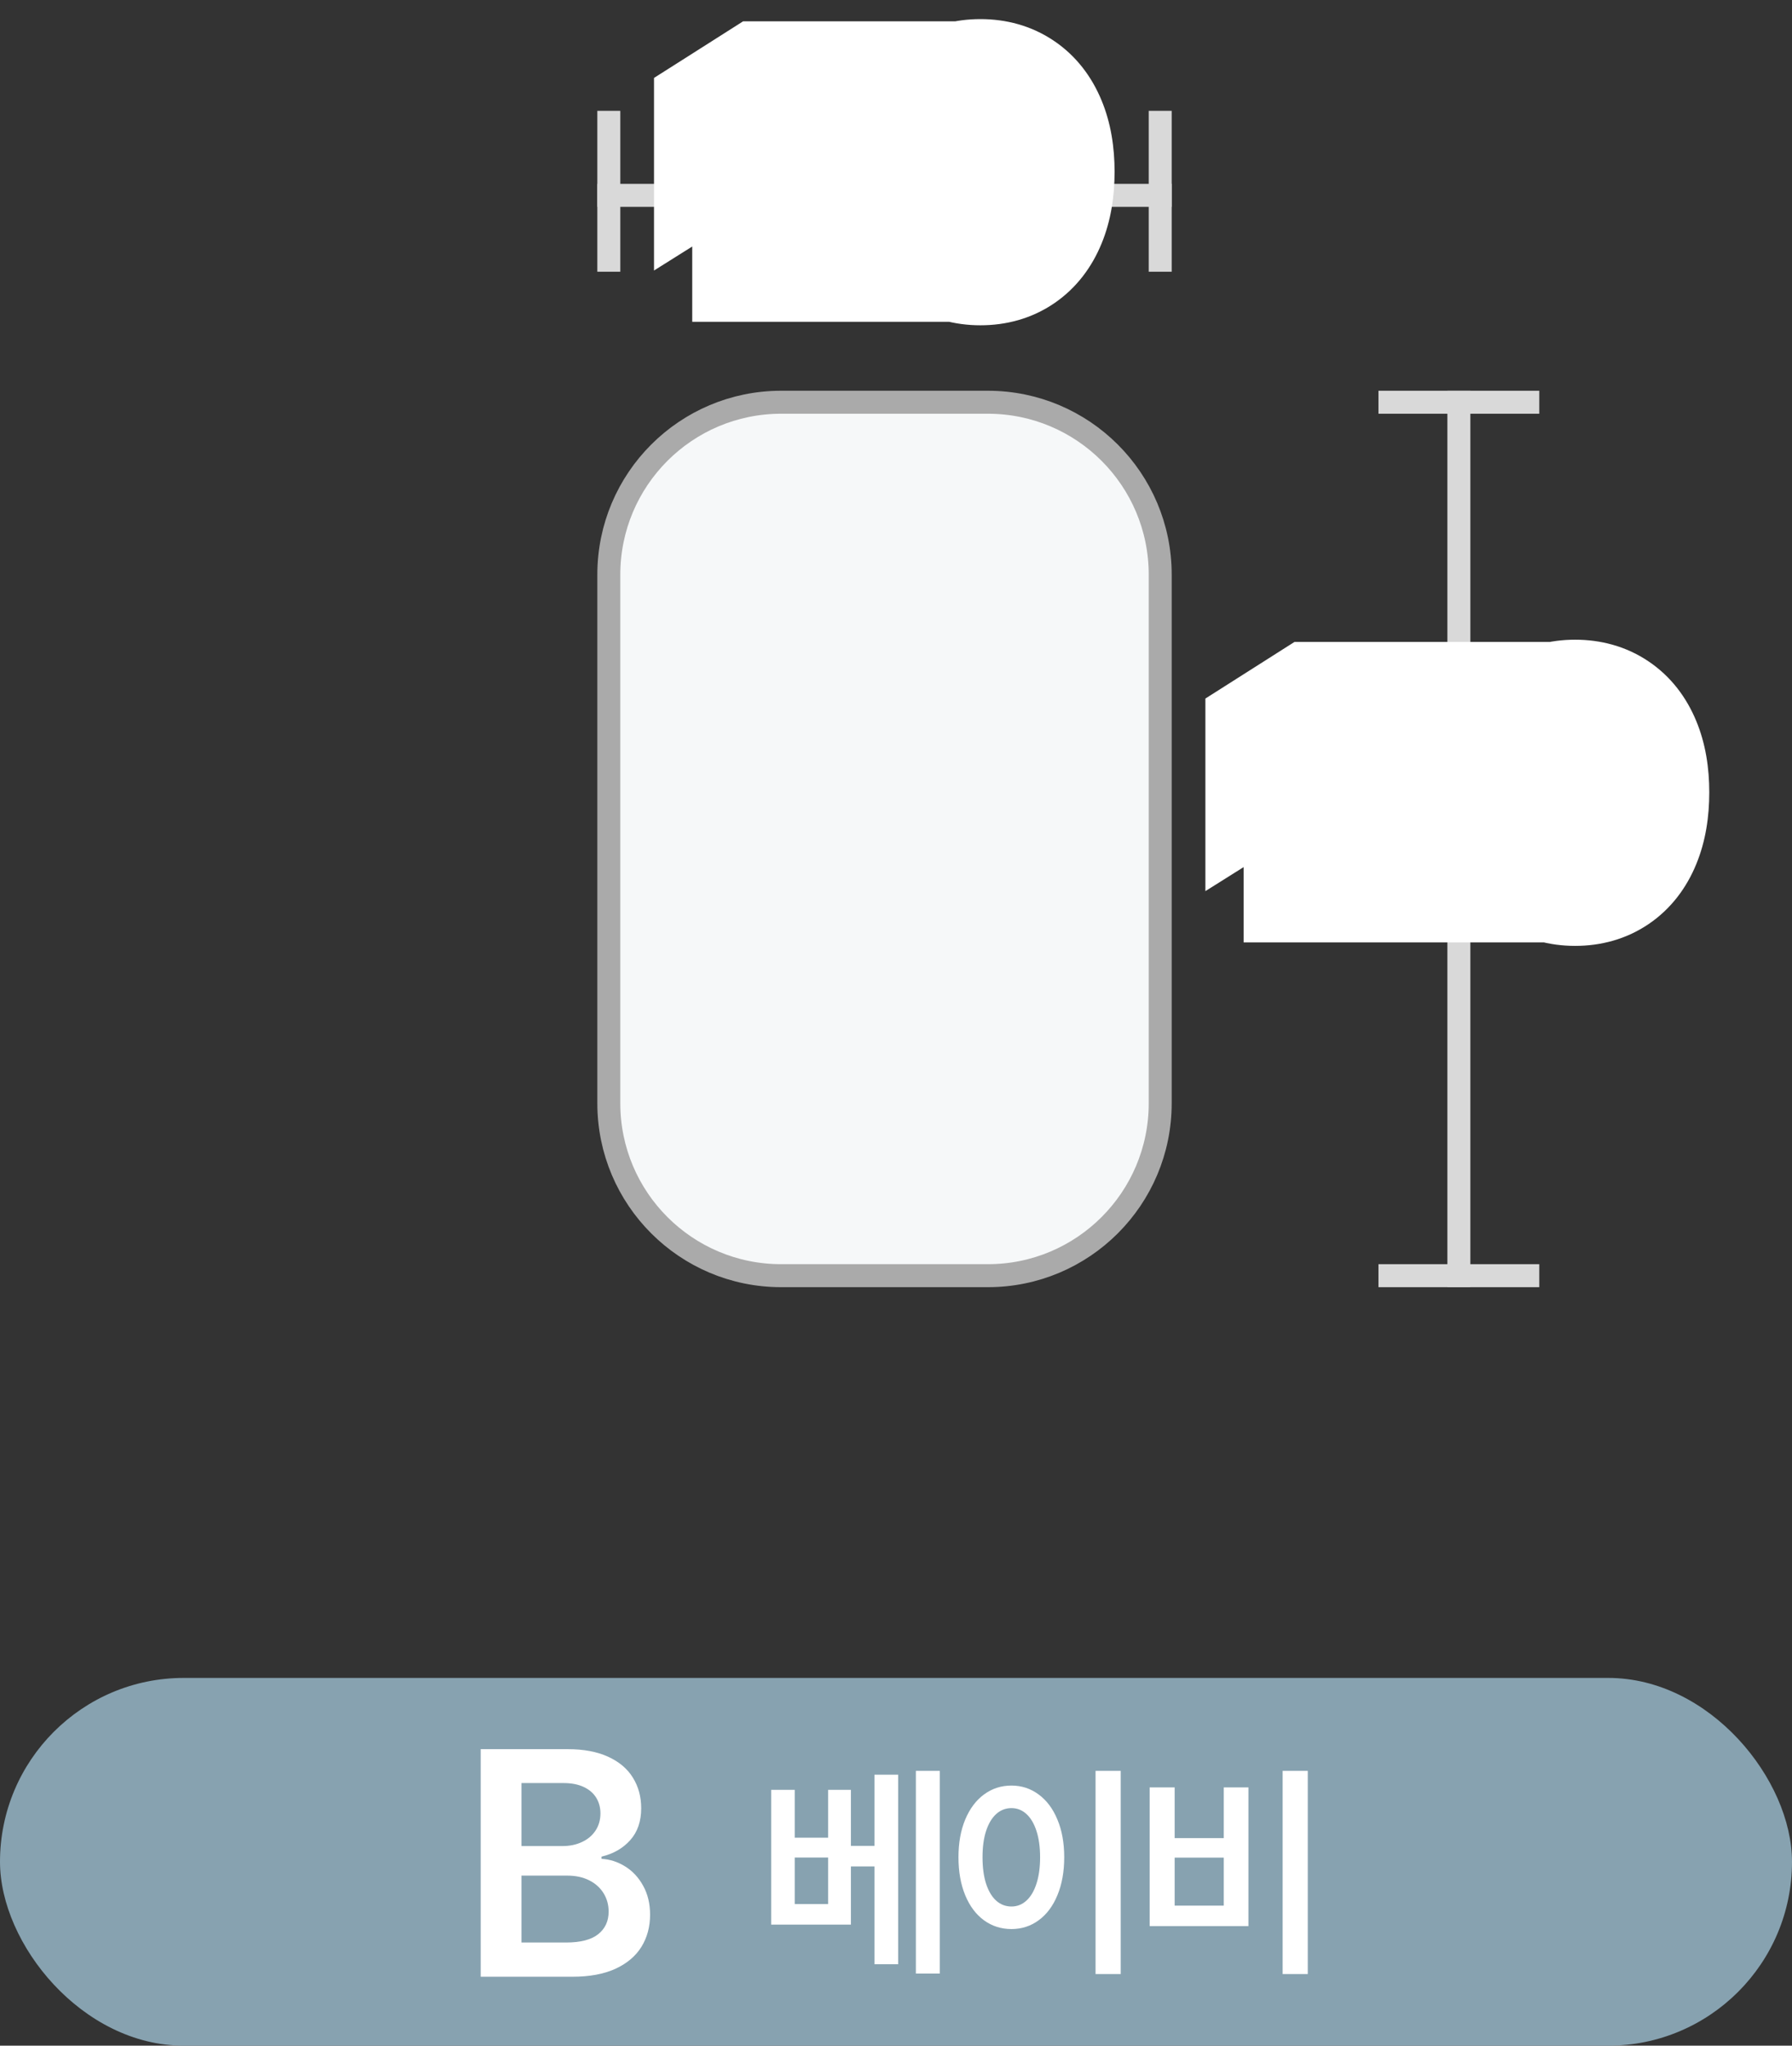
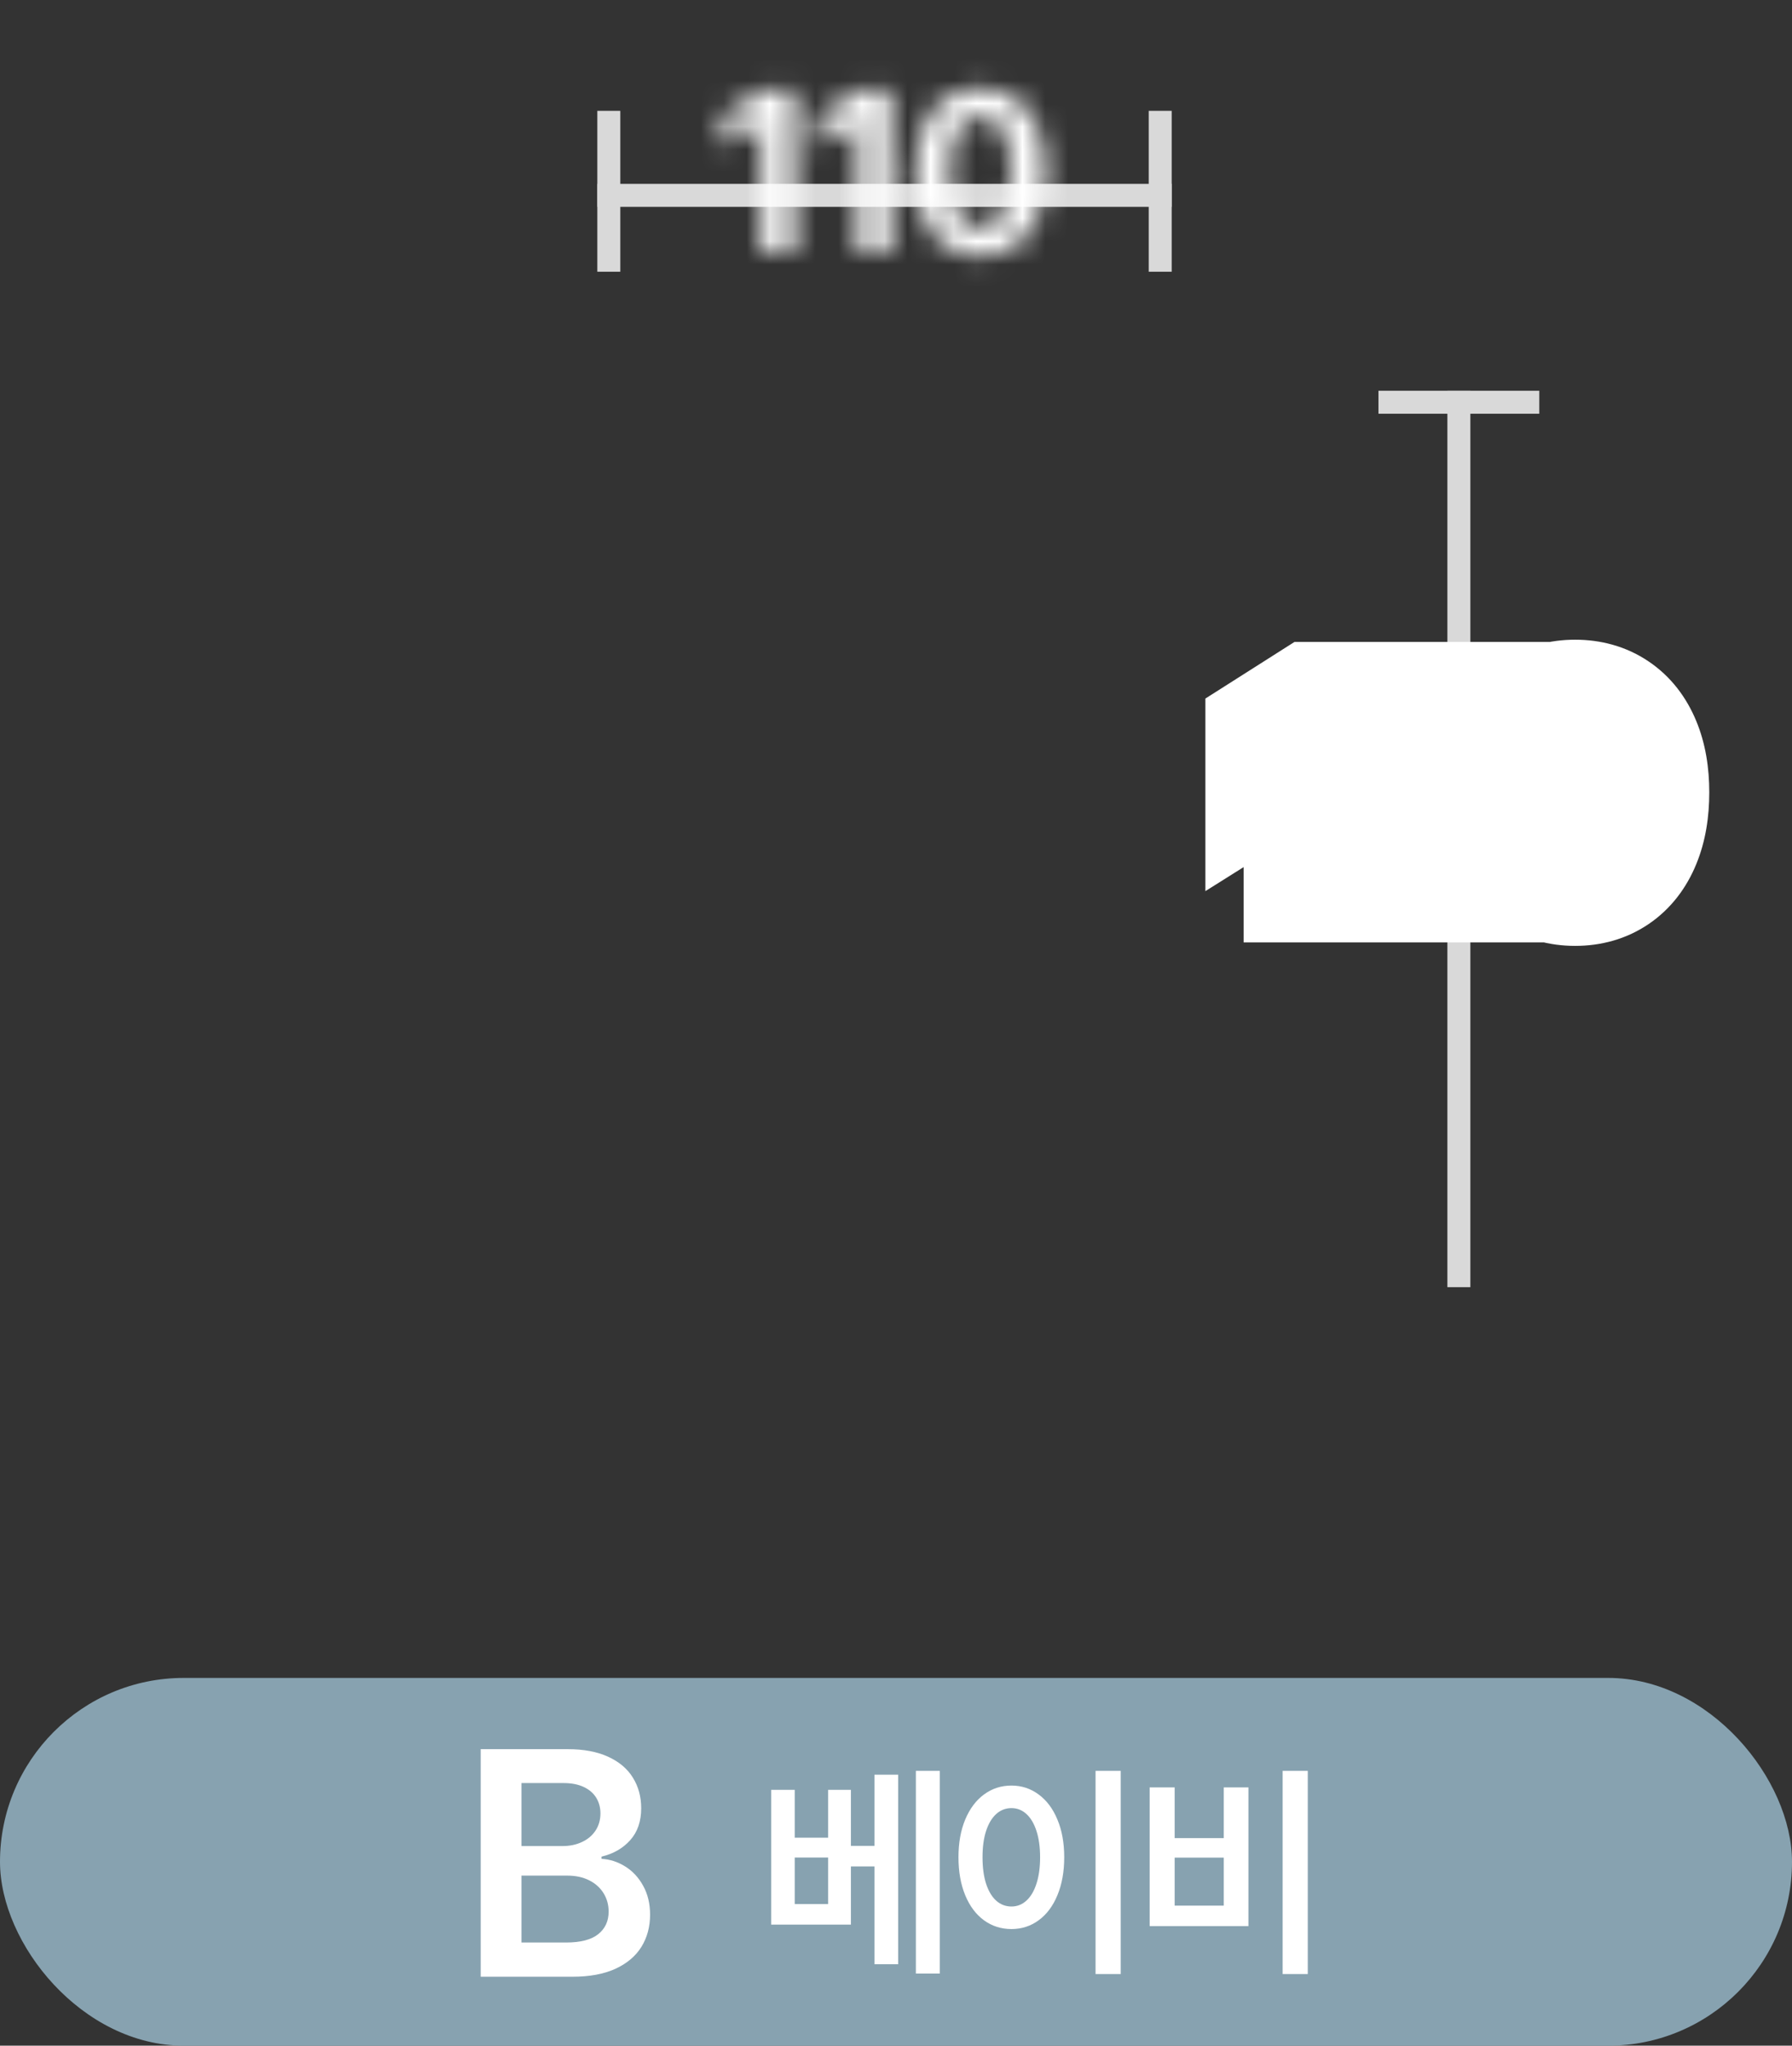
<svg xmlns="http://www.w3.org/2000/svg" width="78" height="89" viewBox="0 0 78 89" fill="none">
  <rect x="0" y="0" width="78" height="89" fill="#333333" stroke="none" />
-   <path d="M34 17.5H43C47.142 17.5 50.5 20.858 50.5 25V48C50.5 52.142 47.142 55.5 43 55.5H34C29.858 55.5 26.5 52.142 26.5 48V25C26.5 20.858 29.858 17.5 34 17.5Z" fill="#F6F8F9" stroke="#AAAAAA" />
  <rect y="73" width="78" height="16" rx="8" fill="#87A2B0" />
  <path d="M20.923 76.099H24.709C25.401 76.099 25.988 76.209 26.468 76.428C26.948 76.647 27.308 76.95 27.546 77.337C27.788 77.724 27.909 78.168 27.909 78.671C27.909 79.242 27.749 79.704 27.43 80.059C27.114 80.413 26.699 80.652 26.183 80.774V80.871C26.544 80.89 26.886 81 27.208 81.2C27.533 81.399 27.796 81.681 27.996 82.046C28.196 82.406 28.296 82.826 28.296 83.302C28.296 83.828 28.17 84.293 27.919 84.7C27.667 85.106 27.288 85.425 26.782 85.657C26.276 85.886 25.656 86 24.921 86H20.923V76.099ZM24.641 84.511C25.266 84.511 25.73 84.392 26.033 84.153C26.339 83.912 26.492 83.583 26.492 83.167C26.492 82.871 26.418 82.603 26.27 82.365C26.122 82.126 25.912 81.939 25.642 81.804C25.371 81.668 25.055 81.601 24.694 81.601H22.698V84.511H24.641ZM24.486 80.315C24.799 80.315 25.079 80.257 25.327 80.141C25.579 80.025 25.775 79.861 25.917 79.648C26.062 79.432 26.135 79.18 26.135 78.894C26.135 78.636 26.073 78.409 25.951 78.212C25.828 78.012 25.646 77.856 25.405 77.743C25.163 77.63 24.87 77.574 24.525 77.574H22.698V80.315H24.486Z" fill="white" />
  <path d="M34.592 79.952H36.046V77.87H37.037V80.307H38.062V77.21H39.095V85.456H38.062V81.202H37.037V83.733H33.566V77.87H34.592V79.952ZM36.046 82.838V80.815H34.592V82.838H36.046ZM39.865 77.044H40.907V85.863H39.865V77.044ZM48.781 85.884H47.686V77.044H48.781V85.884ZM41.719 80.801C41.719 80.177 41.817 79.63 42.013 79.161C42.211 78.689 42.483 78.325 42.831 78.07C43.181 77.812 43.579 77.683 44.026 77.683C44.466 77.683 44.859 77.812 45.207 78.07C45.557 78.325 45.83 78.689 46.025 79.161C46.223 79.63 46.322 80.177 46.322 80.801C46.322 81.43 46.223 81.981 46.025 82.455C45.83 82.927 45.557 83.291 45.207 83.546C44.859 83.799 44.466 83.926 44.026 83.926C43.579 83.926 43.181 83.799 42.831 83.546C42.481 83.291 42.208 82.927 42.013 82.455C41.817 81.981 41.719 81.43 41.719 80.801ZM42.766 80.801C42.766 81.245 42.817 81.63 42.921 81.954C43.027 82.277 43.174 82.523 43.363 82.693C43.554 82.861 43.775 82.945 44.026 82.945C44.272 82.945 44.489 82.86 44.675 82.69C44.864 82.52 45.01 82.273 45.114 81.951C45.219 81.629 45.272 81.245 45.272 80.801C45.272 80.359 45.219 79.978 45.114 79.658C45.01 79.336 44.864 79.09 44.675 78.919C44.489 78.749 44.272 78.664 44.026 78.664C43.775 78.664 43.554 78.749 43.363 78.919C43.174 79.09 43.027 79.336 42.921 79.658C42.817 79.978 42.766 80.359 42.766 80.801ZM56.923 85.884H55.829V77.044H56.923V85.884ZM50.041 77.762H51.129V79.969H53.267V77.762H54.34V83.798H50.041V77.762ZM53.267 82.907V80.818H51.129V82.907H53.267Z" fill="white" />
  <line x1="26" y1="8.5" x2="51" y2="8.5" stroke="#D9D9D9" />
  <line x1="50.5" y1="4.822" x2="50.5" y2="11.822" stroke="#D9D9D9" />
  <line x1="26.5" y1="4.822" x2="26.5" y2="11.822" stroke="#D9D9D9" />
  <mask id="path-8-outside-1_569_9712" maskUnits="userSpaceOnUse" x="28" y="0" width="21" height="15" fill="black">
-     <rect fill="white" x="28" width="21" height="15" />
    <path d="M34.602 3.928V11H33.13V5.327H33.089L31.466 6.345V5.04L33.217 3.928H34.602ZM38.789 3.928V11H37.318V5.327H37.277L35.654 6.345V5.04L37.404 3.928H38.789ZM42.676 11.152C40.905 11.149 39.831 9.795 39.838 7.471C39.841 5.154 40.912 3.831 42.676 3.831C44.441 3.831 45.518 5.161 45.514 7.471C45.514 9.802 44.444 11.152 42.676 11.152ZM41.333 7.471C41.329 9.108 41.858 9.93 42.676 9.93C43.495 9.93 44.019 9.108 44.019 7.471C44.016 5.855 43.491 5.04 42.676 5.04C41.861 5.04 41.336 5.855 41.333 7.471Z" />
  </mask>
-   <path d="M34.602 3.928V11H33.13V5.327H33.089L31.466 6.345V5.04L33.217 3.928H34.602ZM38.789 3.928V11H37.318V5.327H37.277L35.654 6.345V5.04L37.404 3.928H38.789ZM42.676 11.152C40.905 11.149 39.831 9.795 39.838 7.471C39.841 5.154 40.912 3.831 42.676 3.831C44.441 3.831 45.518 5.161 45.514 7.471C45.514 9.802 44.444 11.152 42.676 11.152ZM41.333 7.471C41.329 9.108 41.858 9.93 42.676 9.93C43.495 9.93 44.019 9.108 44.019 7.471C44.016 5.855 43.491 5.04 42.676 5.04C41.861 5.04 41.336 5.855 41.333 7.471Z" fill="black" />
  <path d="M34.602 11V14H37.602V11H34.602ZM33.13 11H30.131V14H33.13V11ZM33.13 5.327H36.13V2.327H33.13V5.327ZM33.089 5.327V2.327H32.226L31.494 2.786L33.089 5.327ZM31.466 6.345H28.466V11.77L33.061 8.886L31.466 6.345ZM31.466 5.04L29.858 2.508L28.466 3.391V5.04H31.466ZM33.217 3.928V0.928H32.345L31.608 1.396L33.217 3.928ZM34.602 3.928H37.602V0.928H34.602V3.928ZM34.602 11V8H33.13V11V14H34.602V11ZM33.13 11H36.13V5.327H33.13H30.131V11H33.13ZM33.13 5.327V2.327H33.089V5.327V8.327H33.13V5.327ZM33.089 5.327L31.494 2.786L29.871 3.804L31.466 6.345L33.061 8.886L34.684 7.868L33.089 5.327ZM31.466 6.345H34.466V5.04H31.466H28.466V6.345H31.466ZM31.466 5.04L33.075 7.572L34.825 6.461L33.217 3.928L31.608 1.396L29.858 2.508L31.466 5.04ZM33.217 3.928V6.928H34.602V3.928V0.928H33.217V3.928ZM34.602 3.928H31.602V11H34.602H37.602V3.928H34.602ZM38.789 11V14H41.789V11H38.789ZM37.318 11H34.318V14H37.318V11ZM37.318 5.327H40.318V2.327H37.318V5.327ZM37.277 5.327V2.327H36.413L35.682 2.786L37.277 5.327ZM35.654 6.345H32.654V11.77L37.248 8.886L35.654 6.345ZM35.654 5.04L34.045 2.508L32.654 3.391V5.04H35.654ZM37.404 3.928V0.928H36.532L35.796 1.396L37.404 3.928ZM38.789 3.928H41.789V0.928H38.789V3.928ZM38.789 11V8H37.318V11V14H38.789V11ZM37.318 11H40.318V5.327H37.318H34.318V11H37.318ZM37.318 5.327V2.327H37.277V5.327V8.327H37.318V5.327ZM37.277 5.327L35.682 2.786L34.059 3.804L35.654 6.345L37.248 8.886L38.871 7.868L37.277 5.327ZM35.654 6.345H38.654V5.04H35.654H32.654V6.345H35.654ZM35.654 5.04L37.262 7.572L39.013 6.461L37.404 3.928L35.796 1.396L34.045 2.508L35.654 5.04ZM37.404 3.928V6.928H38.789V3.928V0.928H37.404V3.928ZM38.789 3.928H35.789V11H38.789H41.789V3.928H38.789ZM41.153 10.717L39.455 13.19L39.465 13.196L41.153 10.717ZM40.173 9.453L37.395 10.587L37.398 10.594L37.401 10.601L40.173 9.453ZM39.838 7.471L42.838 7.48V7.471H39.838ZM40.18 5.506L42.948 6.663V6.663L40.18 5.506ZM41.157 4.26L39.486 1.768L39.48 1.772L41.157 4.26ZM44.195 4.263L42.516 6.749L42.525 6.755L44.195 4.263ZM45.173 5.51L42.4 6.656L42.404 6.666L45.173 5.51ZM45.173 9.456L42.399 8.312L42.397 8.318L45.173 9.456ZM44.195 10.717L45.884 13.196L44.195 10.717ZM41.495 8.835L38.618 9.685L38.621 9.696L38.625 9.707L41.495 8.835ZM41.961 9.657L39.931 11.865L39.944 11.877L39.957 11.889L41.961 9.657ZM43.391 9.653L41.36 7.445L43.391 9.653ZM43.854 8.828L40.98 7.966L40.977 7.978L43.854 8.828ZM43.854 6.131L46.724 5.259V5.259L43.854 6.131ZM43.387 5.313L45.404 3.092L45.404 3.092L43.387 5.313ZM41.958 5.316L39.94 3.096L39.934 3.102L39.927 3.108L41.958 5.316ZM42.676 11.152V8.152C42.628 8.152 42.634 8.146 42.678 8.159C42.724 8.172 42.784 8.198 42.842 8.237L41.153 10.717L39.465 13.196C40.457 13.873 41.574 14.152 42.676 14.152V11.152ZM41.153 10.717L42.851 8.244C42.875 8.26 42.897 8.278 42.916 8.296C42.936 8.315 42.95 8.331 42.959 8.342C42.977 8.366 42.968 8.361 42.944 8.305L40.173 9.453L37.401 10.601C37.816 11.604 38.481 12.521 39.455 13.19L41.153 10.717ZM40.173 9.453L42.95 8.319C42.909 8.217 42.836 7.965 42.838 7.48L39.838 7.471L36.838 7.462C36.835 8.515 36.986 9.584 37.395 10.587L40.173 9.453ZM39.838 7.471H42.838C42.838 6.993 42.91 6.752 42.948 6.663L40.18 5.506L37.411 4.35C36.993 5.352 36.838 6.421 36.838 7.471H39.838ZM40.18 5.506L42.948 6.663C42.97 6.609 42.978 6.608 42.956 6.636C42.932 6.667 42.89 6.709 42.833 6.747L41.157 4.26L39.48 1.772C38.498 2.434 37.829 3.351 37.411 4.35L40.18 5.506ZM41.157 4.26L42.827 6.752C42.77 6.79 42.713 6.814 42.67 6.826C42.63 6.837 42.626 6.831 42.676 6.831V3.831V0.831C41.583 0.831 40.475 1.105 39.486 1.768L41.157 4.26ZM42.676 3.831V6.831C42.724 6.831 42.718 6.837 42.676 6.825C42.631 6.812 42.573 6.787 42.516 6.749L44.195 4.263L45.875 1.777C44.885 1.108 43.774 0.831 42.676 0.831V3.831ZM44.195 4.263L42.525 6.755C42.468 6.717 42.424 6.673 42.398 6.64C42.374 6.609 42.38 6.606 42.4 6.656L45.173 5.51L47.945 4.363C47.528 3.355 46.855 2.434 45.866 1.771L44.195 4.263ZM45.173 5.51L42.404 6.666C42.442 6.756 42.514 6.996 42.514 7.471H45.514H48.514C48.514 6.422 48.359 5.354 47.941 4.353L45.173 5.51ZM45.514 7.471H42.514C42.514 7.959 42.441 8.212 42.399 8.312L45.173 9.456L47.946 10.601C48.36 9.597 48.514 8.526 48.514 7.471H45.514ZM45.173 9.456L42.397 8.318C42.375 8.372 42.367 8.374 42.388 8.346C42.399 8.333 42.414 8.314 42.436 8.294C42.457 8.274 42.481 8.255 42.507 8.237L44.195 10.717L45.884 13.196C46.867 12.527 47.535 11.603 47.948 10.595L45.173 9.456ZM44.195 10.717L42.507 8.237C42.564 8.198 42.623 8.173 42.67 8.159C42.714 8.146 42.722 8.152 42.676 8.152V11.152V14.152C43.779 14.152 44.893 13.871 45.884 13.196L44.195 10.717ZM41.333 7.488H38.333C38.333 8.204 38.403 8.959 38.618 9.685L41.495 8.835L44.372 7.985C44.373 7.988 44.362 7.952 44.352 7.865C44.341 7.778 44.333 7.654 44.333 7.488H41.333ZM41.495 8.835L38.625 9.707C38.832 10.389 39.21 11.202 39.931 11.865L41.961 9.657L43.992 7.448C44.312 7.743 44.379 8.008 44.366 7.963L41.495 8.835ZM41.961 9.657L39.957 11.889C40.714 12.569 41.667 12.93 42.676 12.93V9.93V6.93C42.877 6.93 43.115 6.964 43.362 7.059C43.609 7.153 43.812 7.286 43.965 7.424L41.961 9.657ZM42.676 9.93V12.93C43.692 12.93 44.658 12.563 45.422 11.862L43.391 9.653L41.36 7.445C41.519 7.299 41.727 7.16 41.98 7.062C42.233 6.964 42.475 6.93 42.676 6.93V9.93ZM43.391 9.653L45.422 11.862C46.151 11.191 46.527 10.366 46.73 9.678L43.854 8.828L40.977 7.978C40.963 8.023 41.031 7.748 41.36 7.445L43.391 9.653ZM43.854 8.828L46.727 9.69C46.947 8.956 47.019 8.193 47.019 7.471H44.019H41.019C41.019 7.638 41.011 7.762 41 7.849C40.989 7.936 40.978 7.971 40.98 7.966L43.854 8.828ZM44.019 7.471H47.019C47.019 6.753 46.947 5.992 46.724 5.259L43.854 6.131L40.983 7.003C40.98 6.994 40.99 7.025 41.001 7.107C41.011 7.189 41.019 7.309 41.019 7.471H44.019ZM43.854 6.131L46.724 5.259C46.517 4.577 46.136 3.757 45.404 3.092L43.387 5.313L41.371 7.534C41.039 7.233 40.969 6.958 40.983 7.003L43.854 6.131ZM43.387 5.313L45.404 3.092C44.644 2.402 43.685 2.04 42.676 2.04V5.04V8.04C42.475 8.04 42.236 8.005 41.985 7.909C41.734 7.813 41.528 7.677 41.371 7.534L43.387 5.313ZM42.676 5.04V2.04C41.661 2.04 40.7 2.405 39.94 3.096L41.958 5.316L43.976 7.536C43.821 7.677 43.616 7.813 43.366 7.909C43.117 8.005 42.878 8.04 42.676 8.04V5.04ZM41.958 5.316L39.927 3.108C39.197 3.779 38.821 4.604 38.618 5.291L41.495 6.142L44.372 6.992C44.385 6.947 44.318 7.222 43.989 7.525L41.958 5.316ZM41.495 6.142L38.618 5.291C38.403 6.018 38.333 6.773 38.333 7.488H41.333H44.333C44.333 7.322 44.341 7.198 44.352 7.112C44.362 7.024 44.373 6.988 44.372 6.992L41.495 6.142Z" fill="white" mask="url(#path-8-outside-1_569_9712)" />
  <line x1="63.5" y1="17" x2="63.5" y2="56" stroke="#D9D9D9" />
-   <line x1="67" y1="55.5" x2="60" y2="55.5" stroke="#D9D9D9" />
  <line x1="67" y1="17.5" x2="60" y2="17.5" stroke="#D9D9D9" />
  <mask id="path-13-outside-2_569_9712" maskUnits="userSpaceOnUse" x="52" y="27" width="23" height="15" fill="black">
    <rect fill="white" x="52" y="27" width="23" height="15" />
    <path d="M58.602 30.928V38H57.13V32.327H57.089L55.466 33.345V32.04L57.217 30.928H58.602ZM59.626 36.746V35.59L62.62 30.928H64.464V35.569H65.355V36.746H64.464V38H63.062V36.746H59.626ZM61.107 35.569H63.083V32.537H63.017L61.107 35.514V35.569ZM68.561 38.152C66.79 38.148 65.716 36.795 65.722 34.471C65.726 32.154 66.796 30.831 68.561 30.831C70.325 30.831 71.403 32.161 71.399 34.471C71.399 36.802 70.329 38.152 68.561 38.152ZM67.218 34.471C67.214 36.108 67.743 36.93 68.561 36.93C69.379 36.93 69.904 36.108 69.904 34.471C69.901 32.855 69.376 32.04 68.561 32.04C67.746 32.04 67.221 32.855 67.218 34.471Z" />
  </mask>
  <path d="M58.602 30.928V38H57.13V32.327H57.089L55.466 33.345V32.04L57.217 30.928H58.602ZM59.626 36.746V35.59L62.62 30.928H64.464V35.569H65.355V36.746H64.464V38H63.062V36.746H59.626ZM61.107 35.569H63.083V32.537H63.017L61.107 35.514V35.569ZM68.561 38.152C66.79 38.148 65.716 36.795 65.722 34.471C65.726 32.154 66.796 30.831 68.561 30.831C70.325 30.831 71.403 32.161 71.399 34.471C71.399 36.802 70.329 38.152 68.561 38.152ZM67.218 34.471C67.214 36.108 67.743 36.93 68.561 36.93C69.379 36.93 69.904 36.108 69.904 34.471C69.901 32.855 69.376 32.04 68.561 32.04C67.746 32.04 67.221 32.855 67.218 34.471Z" fill="black" />
  <path d="M58.602 38V41H61.602V38H58.602ZM57.13 38H54.13V41H57.13V38ZM57.13 32.327H60.13V29.327H57.13V32.327ZM57.089 32.327V29.327H56.226L55.494 29.786L57.089 32.327ZM55.466 33.345H52.466V38.77L57.061 35.886L55.466 33.345ZM55.466 32.04L53.858 29.508L52.466 30.392V32.04H55.466ZM57.217 30.928V27.928H56.345L55.608 28.396L57.217 30.928ZM58.602 30.928H61.602V27.928H58.602V30.928ZM58.602 38V35H57.13V38V41H58.602V38ZM57.13 38H60.13V32.327H57.13H54.13V38H57.13ZM57.13 32.327V29.327H57.089V32.327V35.327H57.13V32.327ZM57.089 32.327L55.494 29.786L53.871 30.804L55.466 33.345L57.061 35.886L58.684 34.868L57.089 32.327ZM55.466 33.345H58.466V32.04H55.466H52.466V33.345H55.466ZM55.466 32.04L57.075 34.572L58.825 33.461L57.217 30.928L55.608 28.396L53.858 29.508L55.466 32.04ZM57.217 30.928V33.928H58.602V30.928V27.928H57.217V30.928ZM58.602 30.928H55.602V38H58.602H61.602V30.928H58.602ZM59.626 35.59L57.102 33.969L56.626 34.709V35.59H59.626ZM62.62 30.928V27.928H60.981L60.096 29.307L62.62 30.928ZM64.464 30.928H67.464V27.928H64.464V30.928ZM64.464 35.569H61.464V38.569H64.464V35.569ZM65.355 35.569H68.355V32.569H65.355V35.569ZM65.355 36.746V39.746H68.355V36.746H65.355ZM64.464 36.746V33.746H61.464V36.746H64.464ZM64.464 38V41H67.464V38H64.464ZM63.062 38H60.062V41H63.062V38ZM63.062 36.746H66.062V33.746H63.062V36.746ZM59.626 36.746H56.626V39.746H59.626V36.746ZM63.083 35.569V38.569H66.082V35.569H63.083ZM63.083 32.537H66.082V29.537H63.083V32.537ZM63.017 32.537V29.537H61.377L60.492 30.917L63.017 32.537ZM61.107 35.514L58.582 33.894L58.107 34.634V35.514H61.107ZM61.107 35.569H58.107V38.569H61.107V35.569ZM59.626 35.59L62.15 37.211L65.144 32.549L62.62 30.928L60.096 29.307L57.102 33.969L59.626 35.59ZM62.62 30.928V33.928H64.464V30.928V27.928H62.62V30.928ZM64.464 30.928H61.464V35.569H64.464H67.464V30.928H64.464ZM64.464 35.569V38.569H65.355V35.569V32.569H64.464V35.569ZM65.355 35.569H62.355V36.746H65.355H68.355V35.569H65.355ZM65.355 36.746V33.746H64.464V36.746V39.746H65.355V36.746ZM64.464 36.746H61.464V38H64.464H67.464V36.746H64.464ZM64.464 38V35H63.062V38V41H64.464V38ZM63.062 38H66.062V36.746H63.062H60.062V38H63.062ZM63.062 36.746V33.746H59.626V36.746V39.746H63.062V36.746ZM59.626 36.746H62.626V35.59H59.626H56.626V36.746H59.626ZM63.083 35.569H66.082V32.537H63.083H60.083V35.569H63.083ZM63.083 32.537V29.537H63.017V32.537V35.537H63.083V32.537ZM63.017 32.537L60.492 30.917L58.582 33.894L61.107 35.514L63.632 37.134L65.542 34.157L63.017 32.537ZM61.107 35.514H58.107V35.569H61.107H64.107V35.514H61.107ZM61.107 35.569V38.569H63.083V35.569V32.569H61.107V35.569ZM67.038 37.717L65.34 40.19L65.349 40.196L67.038 37.717ZM66.057 36.453L63.28 37.587L63.283 37.594L63.286 37.601L66.057 36.453ZM65.722 34.471L68.722 34.48V34.471H65.722ZM66.064 32.506L68.832 33.663V33.663L66.064 32.506ZM67.041 31.26L65.371 28.768L65.365 28.772L67.041 31.26ZM70.08 31.263L68.401 33.749L68.41 33.755L70.08 31.263ZM71.057 32.51L68.285 33.656L68.289 33.666L71.057 32.51ZM71.057 36.456L68.284 35.312L68.282 35.318L71.057 36.456ZM70.08 37.717L71.769 40.196L70.08 37.717ZM67.38 35.835L64.503 36.685L64.506 36.696L64.51 36.707L67.38 35.835ZM67.846 36.657L65.816 38.865L65.829 38.877L65.842 38.889L67.846 36.657ZM69.276 36.653L67.245 34.445L69.276 36.653ZM69.738 35.828L66.865 34.966L66.861 34.978L69.738 35.828ZM69.738 33.131L72.609 32.259V32.259L69.738 33.131ZM69.272 32.313L71.289 30.092L71.289 30.092L69.272 32.313ZM67.843 32.316L65.825 30.096L65.818 30.102L65.812 30.108L67.843 32.316ZM68.561 38.152V35.152C68.513 35.152 68.519 35.146 68.562 35.159C68.609 35.172 68.669 35.198 68.727 35.237L67.038 37.717L65.349 40.196C66.342 40.873 67.459 41.152 68.561 41.152V38.152ZM67.038 37.717L68.736 35.244C68.76 35.26 68.782 35.278 68.801 35.296C68.821 35.315 68.835 35.331 68.844 35.343C68.862 35.366 68.852 35.361 68.829 35.305L66.057 36.453L63.286 37.601C63.701 38.604 64.366 39.521 65.34 40.19L67.038 37.717ZM66.057 36.453L68.835 35.319C68.793 35.218 68.721 34.965 68.722 34.48L65.722 34.471L62.722 34.462C62.719 35.515 62.87 36.584 63.28 37.587L66.057 36.453ZM65.722 34.471H68.722C68.722 33.993 68.795 33.752 68.832 33.663L66.064 32.506L63.296 31.35C62.878 32.352 62.722 33.421 62.722 34.471H65.722ZM66.064 32.506L68.832 33.663C68.855 33.609 68.862 33.608 68.841 33.636C68.817 33.667 68.775 33.709 68.718 33.748L67.041 31.26L65.365 28.772C64.382 29.434 63.714 30.351 63.296 31.35L66.064 32.506ZM67.041 31.26L68.712 33.752C68.655 33.79 68.598 33.814 68.555 33.826C68.514 33.837 68.511 33.831 68.561 33.831V30.831V27.831C67.468 27.831 66.36 28.105 65.371 28.768L67.041 31.26ZM68.561 30.831V33.831C68.609 33.831 68.603 33.837 68.561 33.825C68.516 33.812 68.458 33.787 68.401 33.749L70.08 31.263L71.76 28.777C70.77 28.108 69.659 27.831 68.561 27.831V30.831ZM70.08 31.263L68.41 33.755C68.353 33.717 68.309 33.673 68.283 33.64C68.259 33.609 68.264 33.606 68.285 33.656L71.057 32.51L73.83 31.363C73.413 30.355 72.74 29.434 71.751 28.771L70.08 31.263ZM71.057 32.51L68.289 33.666C68.327 33.756 68.399 33.996 68.399 34.471H71.399H74.399C74.399 33.422 74.244 32.354 73.826 31.353L71.057 32.51ZM71.399 34.471H68.399C68.399 34.959 68.326 35.212 68.284 35.312L71.057 36.456L73.831 37.6C74.245 36.596 74.399 35.526 74.399 34.471H71.399ZM71.057 36.456L68.282 35.318C68.26 35.372 68.252 35.374 68.273 35.346C68.284 35.333 68.299 35.315 68.32 35.294C68.342 35.274 68.366 35.255 68.391 35.237L70.08 37.717L71.769 40.196C72.752 39.527 73.42 38.603 73.833 37.595L71.057 36.456ZM70.08 37.717L68.391 35.237C68.449 35.198 68.508 35.173 68.555 35.159C68.599 35.147 68.606 35.152 68.561 35.152V38.152V41.152C69.664 41.152 70.778 40.871 71.769 40.196L70.08 37.717ZM67.218 34.488H64.218C64.218 35.204 64.288 35.959 64.503 36.685L67.38 35.835L70.257 34.984C70.258 34.988 70.247 34.952 70.237 34.865C70.226 34.778 70.218 34.654 70.218 34.488H67.218ZM67.38 35.835L64.51 36.707C64.717 37.389 65.095 38.202 65.816 38.865L67.846 36.657L69.877 34.449C70.197 34.743 70.264 35.008 70.25 34.963L67.38 35.835ZM67.846 36.657L65.842 38.889C66.599 39.569 67.552 39.93 68.561 39.93V36.93V33.93C68.762 33.93 68.999 33.964 69.246 34.059C69.494 34.153 69.696 34.286 69.85 34.424L67.846 36.657ZM68.561 36.93V39.93C69.576 39.93 70.543 39.563 71.306 38.862L69.276 36.653L67.245 34.445C67.403 34.3 67.612 34.16 67.865 34.062C68.118 33.964 68.359 33.93 68.561 33.93V36.93ZM69.276 36.653L71.306 38.862C72.036 38.191 72.412 37.365 72.615 36.678L69.738 35.828L66.861 34.978C66.848 35.023 66.916 34.748 67.245 34.445L69.276 36.653ZM69.738 35.828L72.612 36.69C72.832 35.956 72.904 35.194 72.904 34.471H69.904H66.904C66.904 34.638 66.895 34.762 66.885 34.849C66.874 34.936 66.863 34.971 66.865 34.966L69.738 35.828ZM69.904 34.471H72.904C72.904 33.753 72.832 32.992 72.609 32.259L69.738 33.131L66.868 34.003C66.865 33.994 66.875 34.025 66.885 34.107C66.895 34.189 66.904 34.309 66.904 34.471H69.904ZM69.738 33.131L72.609 32.259C72.401 31.577 72.021 30.757 71.289 30.092L69.272 32.313L67.255 34.534C66.924 34.233 66.854 33.958 66.868 34.003L69.738 33.131ZM69.272 32.313L71.289 30.092C70.529 29.402 69.57 29.04 68.561 29.04V32.04V35.04C68.36 35.04 68.12 35.005 67.87 34.909C67.619 34.813 67.413 34.677 67.255 34.534L69.272 32.313ZM68.561 32.04V29.04C67.546 29.04 66.585 29.405 65.825 30.096L67.843 32.316L69.861 34.536C69.706 34.677 69.501 34.813 69.251 34.909C69.001 35.005 68.763 35.04 68.561 35.04V32.04ZM67.843 32.316L65.812 30.108C65.082 30.779 64.706 31.604 64.503 32.291L67.38 33.142L70.257 33.992C70.27 33.947 70.203 34.222 69.873 34.525L67.843 32.316ZM67.38 33.142L64.503 32.291C64.288 33.018 64.218 33.773 64.218 34.488H67.218H70.218C70.218 34.322 70.226 34.199 70.237 34.112C70.247 34.024 70.258 33.988 70.257 33.992L67.38 33.142Z" fill="white" mask="url(#path-13-outside-2_569_9712)" />
</svg>